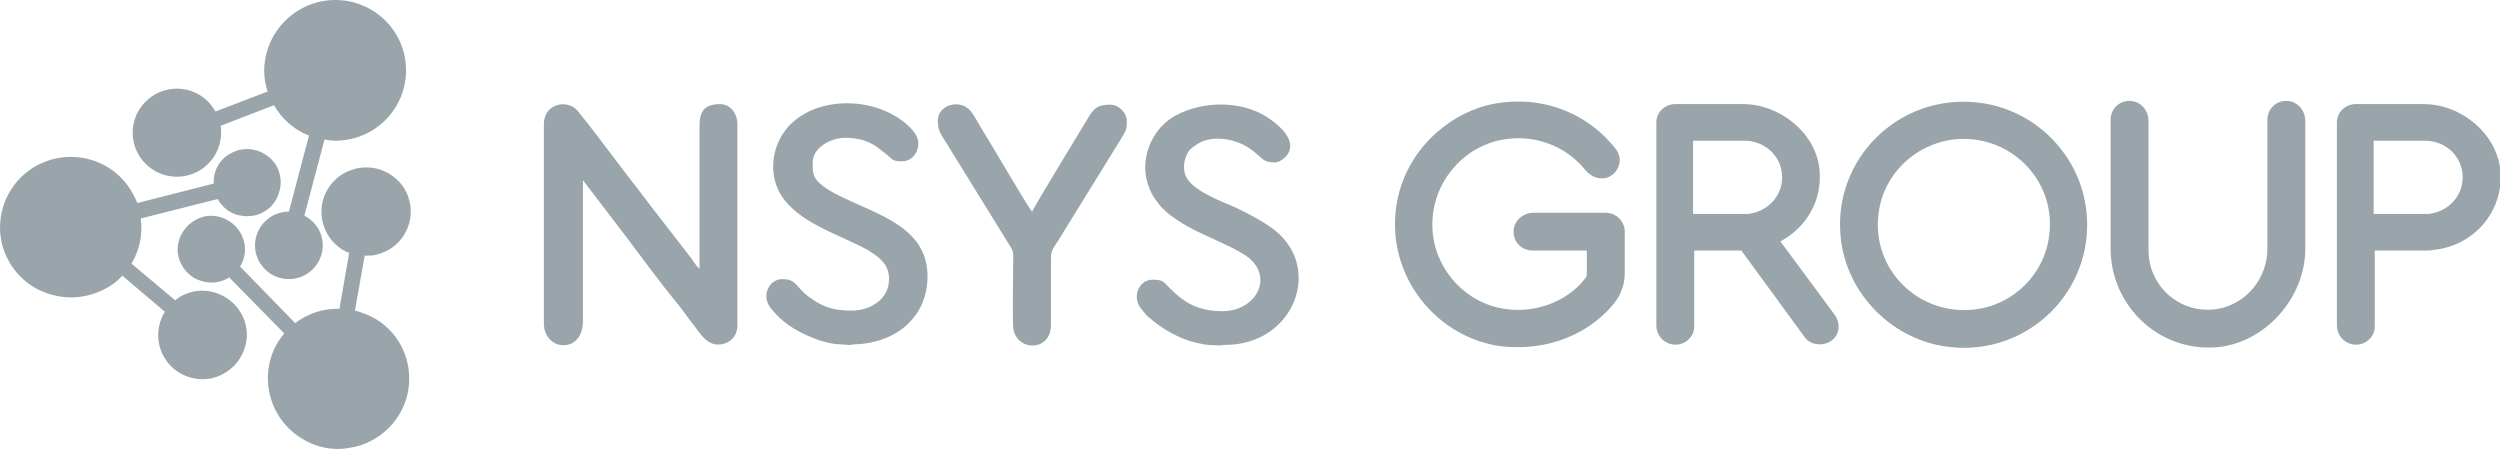
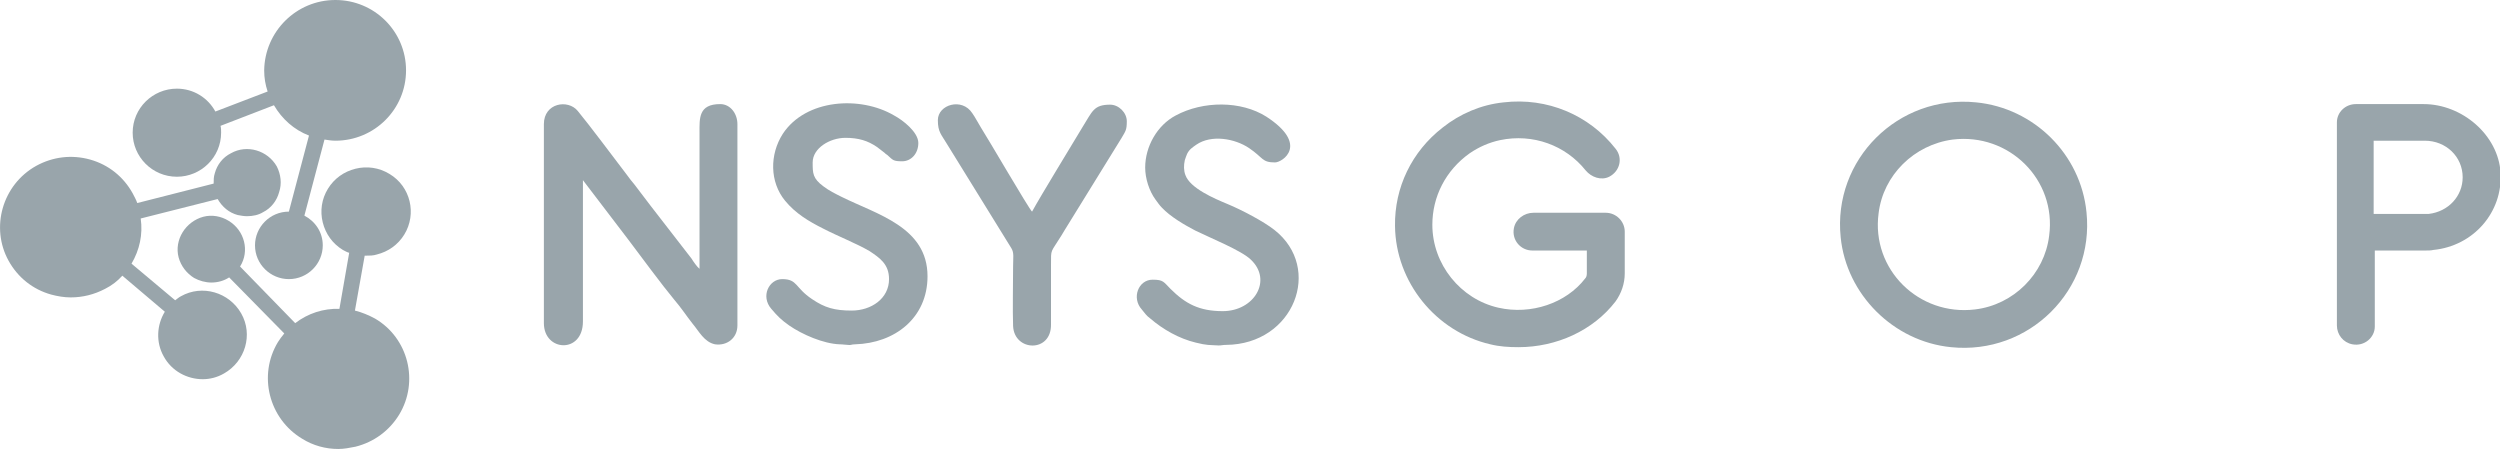
<svg xmlns="http://www.w3.org/2000/svg" width="245" height="44" viewBox="0 0 245 44" fill="none">
  <g clip-path="url(#clip0)">
    <path d="M27.354 18.833C27.128 19.674 26.566 20.403 25.778 20.795C25.327 21.075 24.765 21.187 24.202 21.187C23.92 21.187 23.583 21.131 23.301 21.075C22.457 20.851 21.782 20.291 21.331 19.506L13.789 21.412C14.014 22.981 13.677 24.494 12.889 25.84L17.166 29.427C17.335 29.315 17.504 29.146 17.729 29.034C19.812 27.857 22.457 28.642 23.639 30.716C24.821 32.79 24.033 35.424 21.95 36.601C21.275 36.994 20.543 37.162 19.868 37.162C18.348 37.162 16.829 36.377 16.041 34.92C15.253 33.519 15.365 31.837 16.153 30.548L11.988 27.017C11.538 27.521 10.975 27.97 10.3 28.306C9.23 28.866 8.105 29.146 6.923 29.146C6.304 29.146 5.628 29.034 5.009 28.866C3.208 28.362 1.745 27.185 0.844 25.559C-0.957 22.308 0.225 18.105 3.546 16.255C5.178 15.358 7.035 15.134 8.836 15.638C10.637 16.143 12.101 17.32 13.001 18.945C13.17 19.282 13.339 19.562 13.452 19.898L20.937 17.992C20.937 17.656 20.937 17.32 21.05 16.983C21.275 16.143 21.838 15.414 22.626 15.022C24.202 14.125 26.228 14.741 27.128 16.311C27.522 17.096 27.635 17.992 27.354 18.833Z" fill="#99A5AB" />
    <path d="M39.117 40.637C38.16 42.206 36.64 43.327 34.839 43.776C34.276 43.888 33.714 44 33.151 44C31.913 44 30.674 43.664 29.605 42.991C26.34 41.029 25.271 36.77 27.241 33.519C27.41 33.238 27.635 32.958 27.86 32.678L22.457 27.185C21.95 27.521 21.331 27.689 20.712 27.689C20.149 27.689 19.53 27.521 19.024 27.241C18.292 26.792 17.729 26.064 17.504 25.223C17.279 24.382 17.448 23.485 17.898 22.757C18.348 22.028 19.08 21.468 19.924 21.243C20.768 21.019 21.669 21.187 22.401 21.636C23.977 22.589 24.483 24.606 23.526 26.12L28.93 31.669C30.168 30.716 31.687 30.212 33.263 30.267L34.22 24.774C33.995 24.718 33.826 24.606 33.601 24.494C32.588 23.878 31.913 22.925 31.631 21.804C31.35 20.683 31.518 19.506 32.138 18.497C32.757 17.488 33.714 16.815 34.839 16.535C35.965 16.255 37.147 16.423 38.16 17.04C40.242 18.273 40.861 20.963 39.623 22.981C39.004 23.99 38.047 24.662 36.922 24.943C36.584 25.055 36.19 25.055 35.852 25.055C35.796 25.055 35.796 25.055 35.74 25.055L34.783 30.436C35.458 30.604 36.134 30.884 36.753 31.22C40.017 33.126 41.087 37.386 39.117 40.637Z" fill="#99A5AB" />
    <path d="M39.792 6.894C39.792 10.706 36.697 13.789 32.869 13.789C32.532 13.789 32.138 13.732 31.8 13.676L29.83 21.131C30.899 21.692 31.631 22.757 31.631 24.046C31.631 25.84 30.168 27.353 28.31 27.353C26.509 27.353 24.99 25.895 24.99 24.046C24.99 22.252 26.453 20.739 28.31 20.739L30.28 13.284C28.817 12.724 27.635 11.659 26.847 10.313L21.613 12.331C21.669 12.555 21.669 12.78 21.669 13.004C21.669 15.414 19.699 17.32 17.335 17.32C14.915 17.32 13.001 15.358 13.001 13.004C13.001 10.594 14.971 8.688 17.335 8.688C18.967 8.688 20.375 9.585 21.106 10.93L26.228 8.968C26.003 8.296 25.89 7.623 25.89 6.894C25.947 3.083 29.042 0 32.869 0C36.697 0 39.792 3.083 39.792 6.894Z" fill="#99A5AB" />
    <path d="M146.054 33.743C146.955 33.967 147.855 34.023 148.812 34.023C152.527 34.023 156.129 32.398 158.324 29.539C158.887 28.754 159.225 27.801 159.225 26.792V22.701C159.225 21.692 158.38 20.851 157.367 20.851H150.276C149.375 20.851 148.531 21.468 148.362 22.364C148.137 23.541 149.037 24.55 150.163 24.55H155.51V26.792C155.51 27.017 155.454 27.185 155.341 27.297C153.484 29.707 150.051 30.884 146.842 30.155C143.128 29.315 140.37 25.895 140.37 22.028C140.37 19.282 141.664 16.703 144.028 15.022C144.929 14.405 145.942 13.957 147.011 13.732C150.219 13.06 153.427 14.237 155.397 16.703C155.96 17.376 156.917 17.712 157.705 17.32C158.774 16.759 159.056 15.47 158.324 14.573C155.735 11.266 151.626 9.529 147.349 10.033C145.154 10.257 143.071 11.154 141.383 12.499C138.344 14.854 136.655 18.385 136.711 22.14C136.768 27.633 140.708 32.51 146.054 33.743Z" fill="#99A5AB" />
-     <path d="M162.32 22.757V31.893C162.32 32.79 162.939 33.575 163.84 33.743C165.022 33.967 166.035 33.07 166.035 32.005V24.55H170.65L176.841 33.014C177.179 33.519 177.742 33.743 178.361 33.743C178.811 33.743 179.318 33.575 179.655 33.238C180.331 32.622 180.331 31.613 179.824 30.884L174.477 23.654C177.01 22.308 178.642 19.618 178.305 16.535C177.911 13.004 174.421 10.201 170.819 10.201H164.178C163.165 10.201 162.32 10.986 162.32 11.995V22.757C162.32 22.757 162.32 22.701 162.32 22.757ZM174.646 17.376C174.646 19.226 173.239 20.739 171.326 20.963C171.213 20.963 171.044 20.963 170.932 20.963H165.922V13.789H170.932C173.014 13.789 174.646 15.358 174.646 17.376Z" fill="#99A5AB" />
    <path d="M229.016 22.757V31.893C229.016 32.79 229.635 33.575 230.535 33.743C231.717 33.967 232.73 33.07 232.73 32.005V24.55H237.739C237.965 24.55 238.246 24.55 238.471 24.494C242.411 24.102 245.281 20.795 245.056 16.927C244.831 13.228 241.285 10.201 237.514 10.201H230.873C229.86 10.201 229.016 10.986 229.016 11.995V22.757C229.016 22.757 229.016 22.701 229.016 22.757ZM241.342 17.376C241.342 19.226 239.935 20.739 238.021 20.963C237.908 20.963 237.74 20.963 237.627 20.963H232.618V13.789H237.627C239.709 13.789 241.342 15.358 241.342 17.376Z" fill="#99A5AB" />
    <path d="M191.193 34.023C198.848 34.808 205.264 28.418 204.476 20.795C203.913 15.134 199.354 10.594 193.67 10.033C186.015 9.248 179.599 15.638 180.387 23.261C180.95 28.866 185.565 33.462 191.193 34.023ZM191.362 13.677C196.878 13.004 201.55 17.6 200.818 23.093C200.368 26.848 197.328 29.875 193.557 30.324C188.042 30.996 183.37 26.4 184.102 20.907C184.552 17.152 187.591 14.181 191.362 13.677Z" fill="#99A5AB" />
-     <path d="M217.309 34.023C222.037 33.575 225.92 29.146 225.92 24.382V11.827C225.92 10.93 225.301 10.089 224.4 9.921C223.218 9.697 222.205 10.594 222.205 11.715V24.382C222.205 27.241 220.179 29.763 217.365 30.268C213.707 30.884 210.555 28.082 210.555 24.55V11.827C210.555 10.93 209.936 10.089 209.035 9.921C207.853 9.697 206.84 10.594 206.84 11.715V24.55C206.953 30.099 211.68 34.527 217.309 34.023Z" fill="#99A5AB" />
    <path fill-rule="evenodd" clip-rule="evenodd" d="M53.3 12.163V31.669C53.3 34.471 57.127 34.696 57.127 31.501V17.656L61.574 23.485C62.756 25.055 64.951 28.026 66.076 29.371C66.752 30.155 67.258 30.94 67.877 31.725C68.496 32.453 69.003 33.519 70.072 33.743C71.254 33.911 72.267 33.126 72.267 31.893V12.163C72.267 11.154 71.592 10.201 70.579 10.201C68.44 10.201 68.553 11.603 68.553 13.004V26.344C68.328 26.176 67.934 25.615 67.765 25.335L63.769 20.178C63.206 19.45 62.756 18.833 62.193 18.105C61.911 17.768 61.686 17.488 61.405 17.096C60.166 15.47 57.69 12.163 56.621 10.874C55.664 9.697 53.3 10.089 53.3 12.163Z" fill="#99A5AB" />
    <path fill-rule="evenodd" clip-rule="evenodd" d="M87.126 27.353C87.126 29.259 85.381 30.436 83.468 30.436C81.779 30.436 80.822 30.155 79.584 29.315C77.896 28.194 78.177 27.353 76.657 27.353C75.363 27.353 74.519 29.034 75.588 30.267C76.207 30.996 76.545 31.332 77.333 31.893C78.627 32.79 80.71 33.687 82.286 33.743C82.624 33.743 82.849 33.799 83.074 33.799C83.411 33.855 83.411 33.743 83.805 33.743C87.689 33.631 90.897 31.164 90.897 27.073C90.897 22.252 85.944 21.019 82.455 19.282C81.892 19.001 81.216 18.665 80.71 18.273C79.641 17.488 79.641 16.983 79.641 15.918C79.641 14.517 81.329 13.508 82.849 13.508C84.143 13.508 85.044 13.789 85.944 14.405L86.676 14.966C86.788 15.078 86.788 15.078 86.957 15.19C87.52 15.694 87.52 15.806 88.421 15.806C89.265 15.806 89.996 15.078 89.996 14.013C89.996 12.948 88.477 11.771 87.633 11.322C84.312 9.361 78.965 9.697 76.714 13.116C75.419 15.134 75.419 17.824 76.939 19.674C77.952 20.907 79.246 21.692 80.71 22.42C82.117 23.149 83.974 23.878 85.213 24.606C86.226 25.279 87.126 25.895 87.126 27.353Z" fill="#99A5AB" />
    <path fill-rule="evenodd" clip-rule="evenodd" d="M112.228 16.423C112.228 17.488 112.622 18.721 113.241 19.562C113.41 19.786 113.635 20.122 113.861 20.346C114.705 21.243 116.056 22.028 117.125 22.588C118.476 23.261 121.684 24.55 122.584 25.447C124.723 27.465 122.922 30.492 119.827 30.492C117.519 30.492 116.168 29.763 114.705 28.306C114.029 27.633 114.029 27.409 112.96 27.409C111.553 27.409 110.878 29.203 111.891 30.324C112.172 30.66 112.341 30.94 112.735 31.22C113.973 32.285 115.549 33.182 117.181 33.575C118.307 33.855 118.476 33.799 119.433 33.855C119.714 33.855 119.827 33.799 120.164 33.799C126.806 33.743 129.676 26.288 124.892 22.532C123.823 21.692 121.684 20.571 120.333 20.01C118.982 19.45 116.618 18.441 116.168 17.152C115.999 16.703 115.999 16.199 116.112 15.694C116.168 15.526 116.281 15.19 116.337 15.078C116.562 14.629 116.844 14.461 117.238 14.181C118.701 13.172 121.009 13.564 122.416 14.517C123.823 15.47 123.654 15.918 124.948 15.918C125.68 15.918 128.325 14.181 124.104 11.434C121.628 9.865 117.913 9.865 115.211 11.322C113.41 12.275 112.228 14.349 112.228 16.423Z" fill="#99A5AB" />
    <path fill-rule="evenodd" clip-rule="evenodd" d="M91.91 11.771C91.91 12.948 92.248 13.172 92.811 14.125L99.114 24.326C99.396 24.774 99.283 25.279 99.283 26.12C99.283 27.857 99.227 30.38 99.283 31.949C99.396 34.471 103.054 34.584 102.998 31.781V25.952C102.998 24.326 102.942 24.831 104.011 23.093C104.124 22.869 104.236 22.757 104.349 22.532L109.921 13.508C110.315 12.836 110.427 12.724 110.427 11.883C110.427 11.042 109.639 10.257 108.795 10.257C107.163 10.257 107.05 10.93 106.094 12.443C105.024 14.237 102.097 19.001 101.141 20.739C100.859 20.515 96.751 13.452 96.131 12.499C95.85 12.051 95.569 11.491 95.287 11.098C94.274 9.529 91.91 10.257 91.91 11.771Z" fill="#99A5AB" />
  </g>
  <defs>
    <clipPath id="clip0">
      <rect width="245" height="44" fill="white" />
    </clipPath>
  </defs>
</svg>